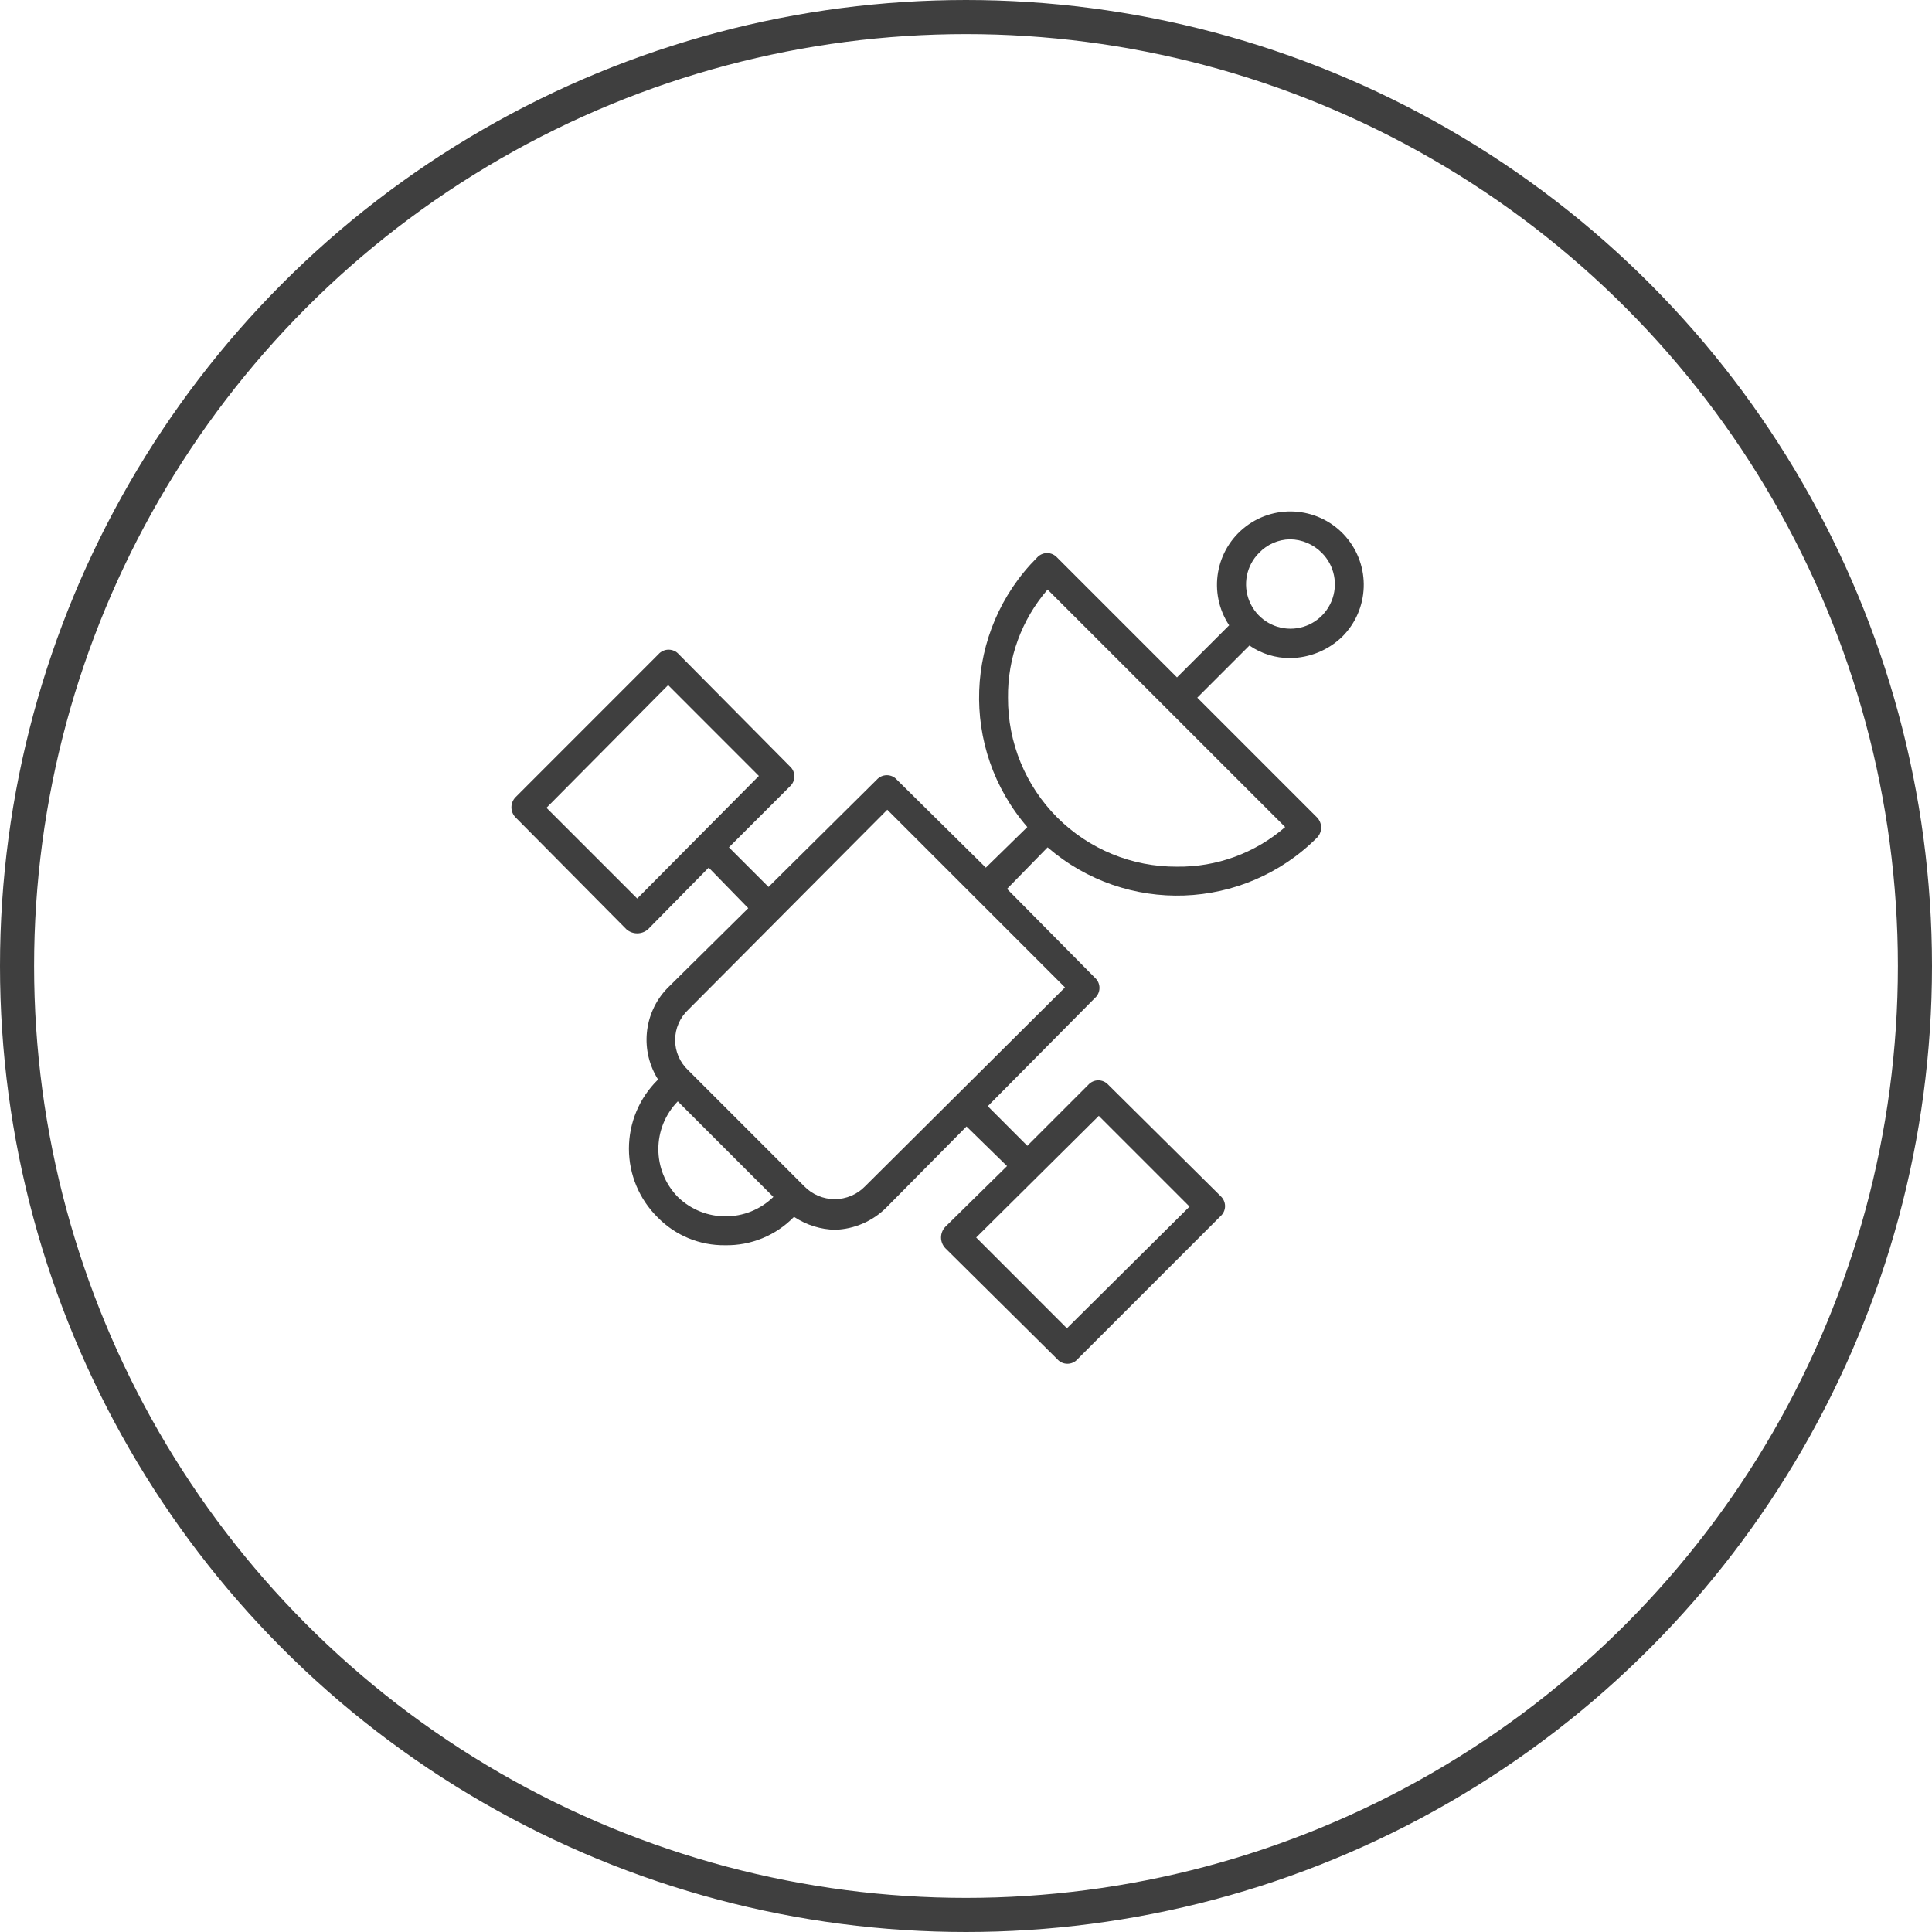
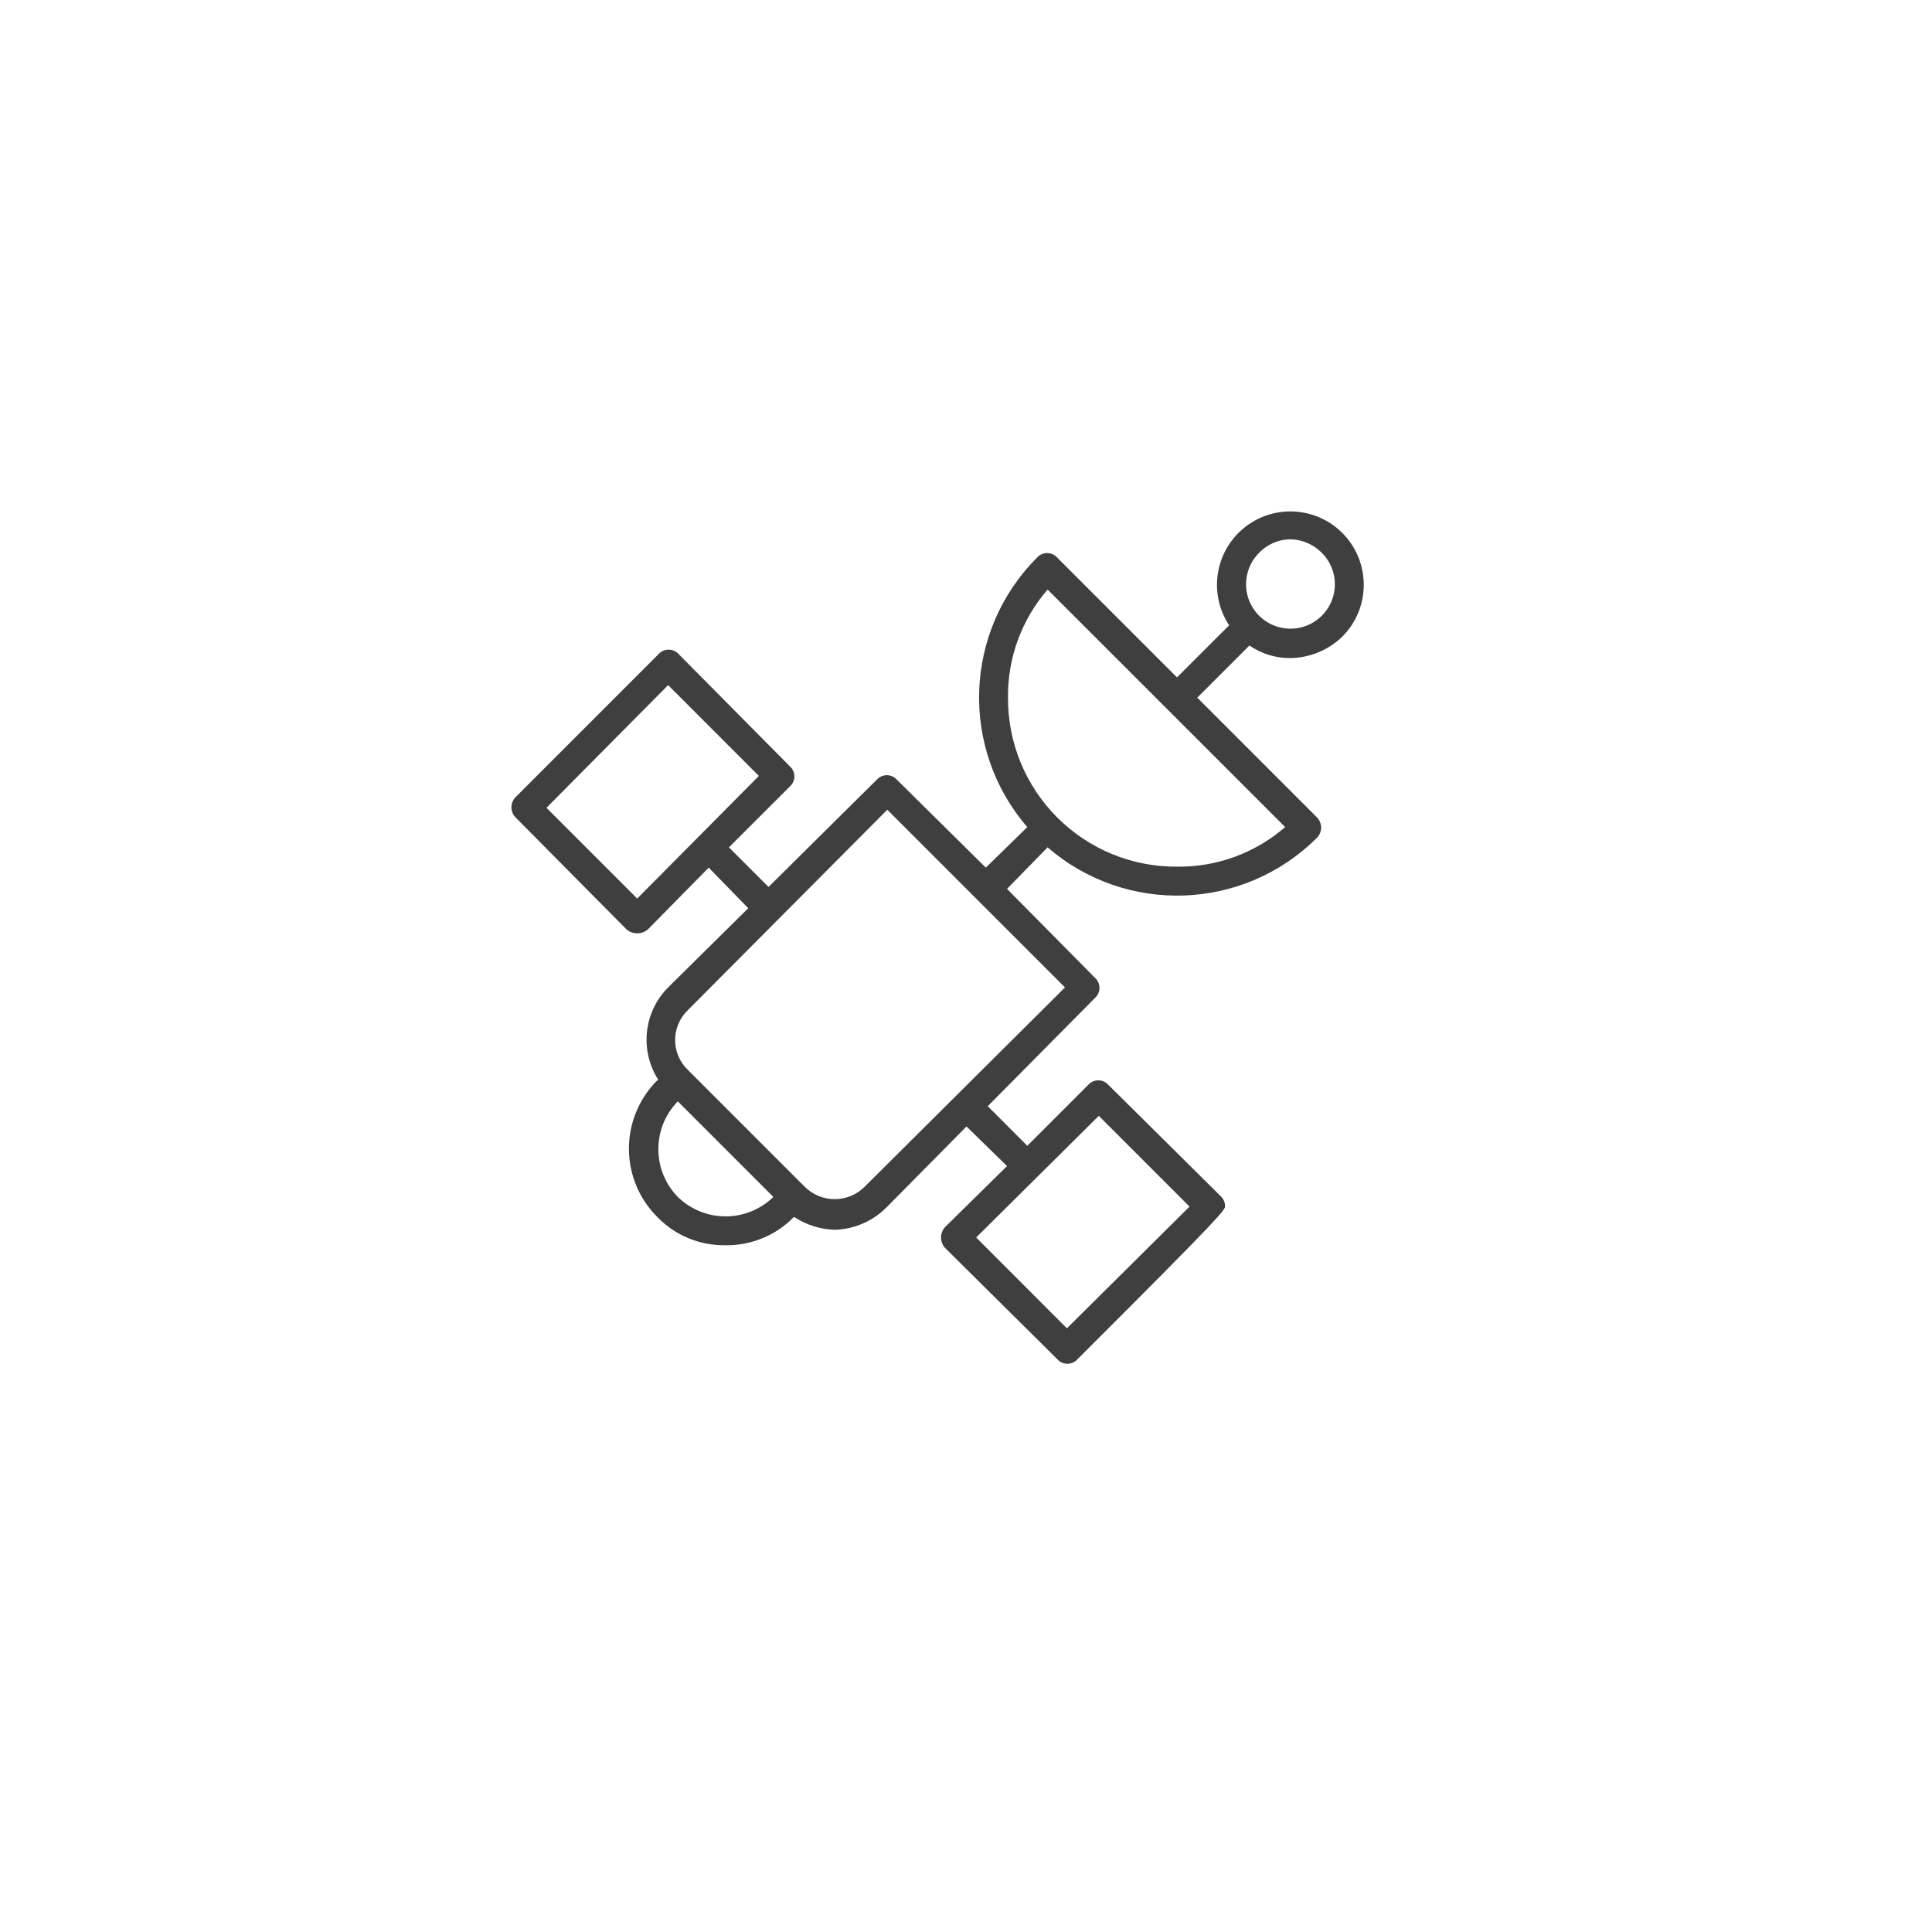
<svg xmlns="http://www.w3.org/2000/svg" width="34" height="34" viewBox="0 0 34 34">
  <g fill="none" fill-rule="evenodd">
-     <circle stroke="#3F3F3F" stroke-width=".6" cx="17" cy="17" r="16.7" />
-     <path d="M13.702,2.581 C14.044,2.578 14.372,2.445 14.619,2.207 C15.101,1.728 15.129,0.957 14.683,0.444 C14.236,-0.069 13.468,-0.148 12.927,0.263 C12.385,0.675 12.256,1.436 12.631,2.004 L11.713,2.921 L9.606,0.814 C9.561,0.763 9.496,0.733 9.428,0.733 C9.359,0.733 9.294,0.763 9.249,0.814 C7.959,2.106 7.885,4.175 9.079,5.555 L8.349,6.269 L6.785,4.723 C6.74,4.671 6.675,4.642 6.607,4.642 C6.539,4.642 6.474,4.671 6.428,4.723 L4.525,6.609 L3.828,5.912 L4.899,4.842 C4.95,4.796 4.98,4.731 4.98,4.663 C4.98,4.595 4.95,4.53 4.899,4.485 L2.945,2.513 C2.9,2.462 2.835,2.433 2.766,2.433 C2.698,2.433 2.633,2.462 2.588,2.513 L0.073,5.029 C-0.024,5.128 -0.024,5.286 0.073,5.385 L2.027,7.357 C2.135,7.448 2.293,7.448 2.401,7.357 L3.472,6.269 L4.168,6.983 L2.741,8.394 C2.322,8.831 2.259,9.499 2.588,10.008 L2.571,10.008 C2.249,10.327 2.068,10.761 2.068,11.215 C2.068,11.668 2.249,12.102 2.571,12.421 C2.883,12.742 3.313,12.92 3.76,12.914 C4.213,12.923 4.65,12.744 4.967,12.421 L4.984,12.421 C5.197,12.56 5.444,12.637 5.698,12.642 C6.036,12.63 6.358,12.491 6.598,12.251 L8.009,10.824 L8.722,11.521 L7.635,12.591 C7.536,12.696 7.536,12.86 7.635,12.965 L9.606,14.919 C9.651,14.971 9.716,15 9.785,15 C9.853,15 9.918,14.971 9.963,14.919 L12.478,12.404 C12.529,12.359 12.559,12.294 12.559,12.226 C12.559,12.158 12.529,12.093 12.478,12.047 L10.507,10.093 C10.462,10.042 10.397,10.012 10.328,10.012 C10.26,10.012 10.195,10.042 10.15,10.093 L9.079,11.164 L8.383,10.467 L10.269,8.563 C10.32,8.518 10.349,8.453 10.349,8.385 C10.349,8.317 10.32,8.252 10.269,8.207 L8.722,6.643 L9.436,5.912 C10.817,7.107 12.886,7.033 14.177,5.742 C14.274,5.643 14.274,5.485 14.177,5.385 L12.07,3.278 L12.988,2.36 C13.198,2.505 13.447,2.582 13.702,2.581 Z M2.214,6.813 L0.617,5.216 L2.758,3.057 L4.355,4.655 L2.214,6.813 Z M10.337,10.637 L11.934,12.234 L9.776,14.376 L8.179,12.778 L10.337,10.637 Z M2.928,12.064 C2.472,11.596 2.472,10.85 2.928,10.382 L4.61,12.064 C4.142,12.52 3.396,12.52 2.928,12.064 L2.928,12.064 Z M6.224,11.877 C6.084,12.022 5.891,12.103 5.689,12.103 C5.488,12.103 5.295,12.022 5.154,11.877 L3.115,9.838 C2.966,9.7 2.881,9.506 2.881,9.303 C2.881,9.1 2.966,8.906 3.115,8.767 L6.615,5.25 L9.742,8.377 L6.224,11.877 Z M11.713,6.252 C10.923,6.257 10.164,5.945 9.605,5.386 C9.047,4.827 8.735,4.068 8.739,3.278 C8.731,2.58 8.979,1.903 9.436,1.375 L13.617,5.555 C13.089,6.013 12.412,6.261 11.713,6.252 L11.713,6.252 Z M13.158,0.729 C13.3,0.58 13.496,0.494 13.702,0.491 C13.913,0.493 14.114,0.579 14.262,0.729 C14.486,0.952 14.553,1.289 14.432,1.581 C14.311,1.873 14.026,2.064 13.71,2.064 C13.394,2.064 13.109,1.873 12.988,1.581 C12.867,1.289 12.934,0.952 13.158,0.729 L13.158,0.729 Z" transform="translate(9 9)" fill="#3F3F3F" fill-rule="nonzero" />
+     <path d="M13.702,2.581 C14.044,2.578 14.372,2.445 14.619,2.207 C15.101,1.728 15.129,0.957 14.683,0.444 C14.236,-0.069 13.468,-0.148 12.927,0.263 C12.385,0.675 12.256,1.436 12.631,2.004 L11.713,2.921 L9.606,0.814 C9.561,0.763 9.496,0.733 9.428,0.733 C9.359,0.733 9.294,0.763 9.249,0.814 C7.959,2.106 7.885,4.175 9.079,5.555 L8.349,6.269 L6.785,4.723 C6.74,4.671 6.675,4.642 6.607,4.642 C6.539,4.642 6.474,4.671 6.428,4.723 L4.525,6.609 L3.828,5.912 L4.899,4.842 C4.95,4.796 4.98,4.731 4.98,4.663 C4.98,4.595 4.95,4.53 4.899,4.485 L2.945,2.513 C2.9,2.462 2.835,2.433 2.766,2.433 C2.698,2.433 2.633,2.462 2.588,2.513 L0.073,5.029 C-0.024,5.128 -0.024,5.286 0.073,5.385 L2.027,7.357 C2.135,7.448 2.293,7.448 2.401,7.357 L3.472,6.269 L4.168,6.983 L2.741,8.394 C2.322,8.831 2.259,9.499 2.588,10.008 L2.571,10.008 C2.249,10.327 2.068,10.761 2.068,11.215 C2.068,11.668 2.249,12.102 2.571,12.421 C2.883,12.742 3.313,12.92 3.76,12.914 C4.213,12.923 4.65,12.744 4.967,12.421 L4.984,12.421 C5.197,12.56 5.444,12.637 5.698,12.642 C6.036,12.63 6.358,12.491 6.598,12.251 L8.009,10.824 L8.722,11.521 L7.635,12.591 C7.536,12.696 7.536,12.86 7.635,12.965 L9.606,14.919 C9.651,14.971 9.716,15 9.785,15 C9.853,15 9.918,14.971 9.963,14.919 C12.529,12.359 12.559,12.294 12.559,12.226 C12.559,12.158 12.529,12.093 12.478,12.047 L10.507,10.093 C10.462,10.042 10.397,10.012 10.328,10.012 C10.26,10.012 10.195,10.042 10.15,10.093 L9.079,11.164 L8.383,10.467 L10.269,8.563 C10.32,8.518 10.349,8.453 10.349,8.385 C10.349,8.317 10.32,8.252 10.269,8.207 L8.722,6.643 L9.436,5.912 C10.817,7.107 12.886,7.033 14.177,5.742 C14.274,5.643 14.274,5.485 14.177,5.385 L12.07,3.278 L12.988,2.36 C13.198,2.505 13.447,2.582 13.702,2.581 Z M2.214,6.813 L0.617,5.216 L2.758,3.057 L4.355,4.655 L2.214,6.813 Z M10.337,10.637 L11.934,12.234 L9.776,14.376 L8.179,12.778 L10.337,10.637 Z M2.928,12.064 C2.472,11.596 2.472,10.85 2.928,10.382 L4.61,12.064 C4.142,12.52 3.396,12.52 2.928,12.064 L2.928,12.064 Z M6.224,11.877 C6.084,12.022 5.891,12.103 5.689,12.103 C5.488,12.103 5.295,12.022 5.154,11.877 L3.115,9.838 C2.966,9.7 2.881,9.506 2.881,9.303 C2.881,9.1 2.966,8.906 3.115,8.767 L6.615,5.25 L9.742,8.377 L6.224,11.877 Z M11.713,6.252 C10.923,6.257 10.164,5.945 9.605,5.386 C9.047,4.827 8.735,4.068 8.739,3.278 C8.731,2.58 8.979,1.903 9.436,1.375 L13.617,5.555 C13.089,6.013 12.412,6.261 11.713,6.252 L11.713,6.252 Z M13.158,0.729 C13.3,0.58 13.496,0.494 13.702,0.491 C13.913,0.493 14.114,0.579 14.262,0.729 C14.486,0.952 14.553,1.289 14.432,1.581 C14.311,1.873 14.026,2.064 13.71,2.064 C13.394,2.064 13.109,1.873 12.988,1.581 C12.867,1.289 12.934,0.952 13.158,0.729 L13.158,0.729 Z" transform="translate(9 9)" fill="#3F3F3F" fill-rule="nonzero" />
  </g>
</svg>